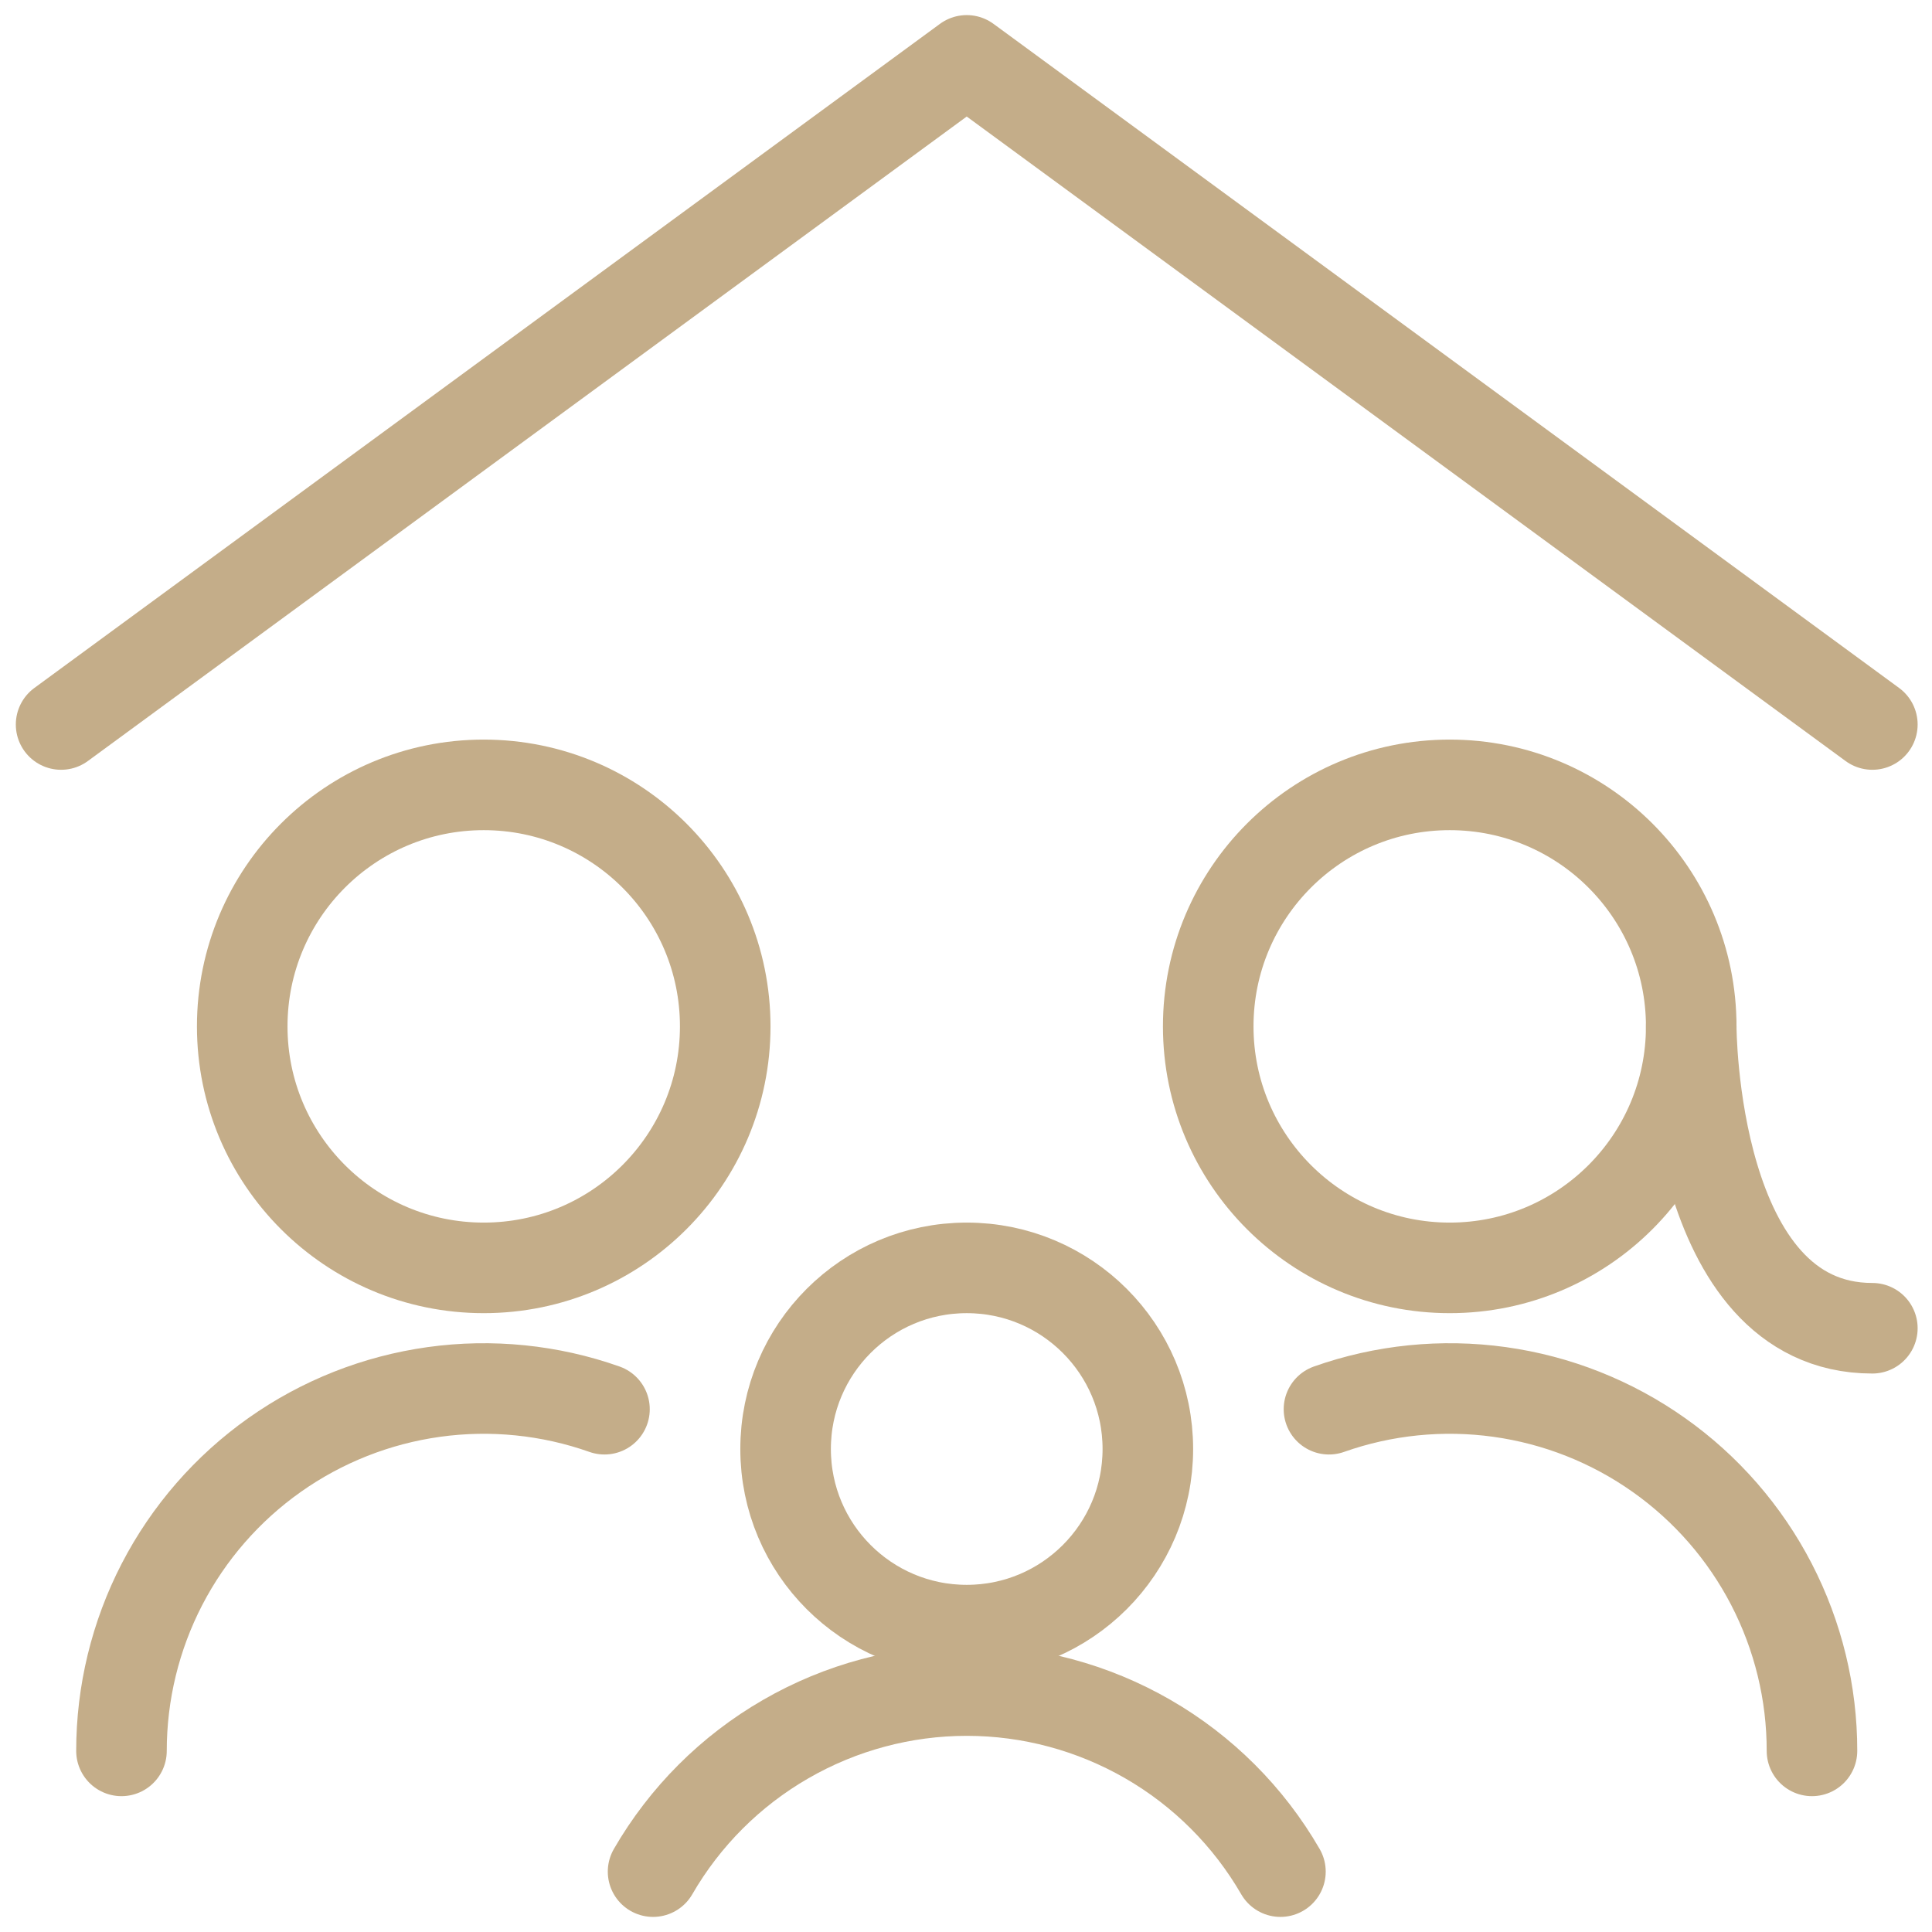
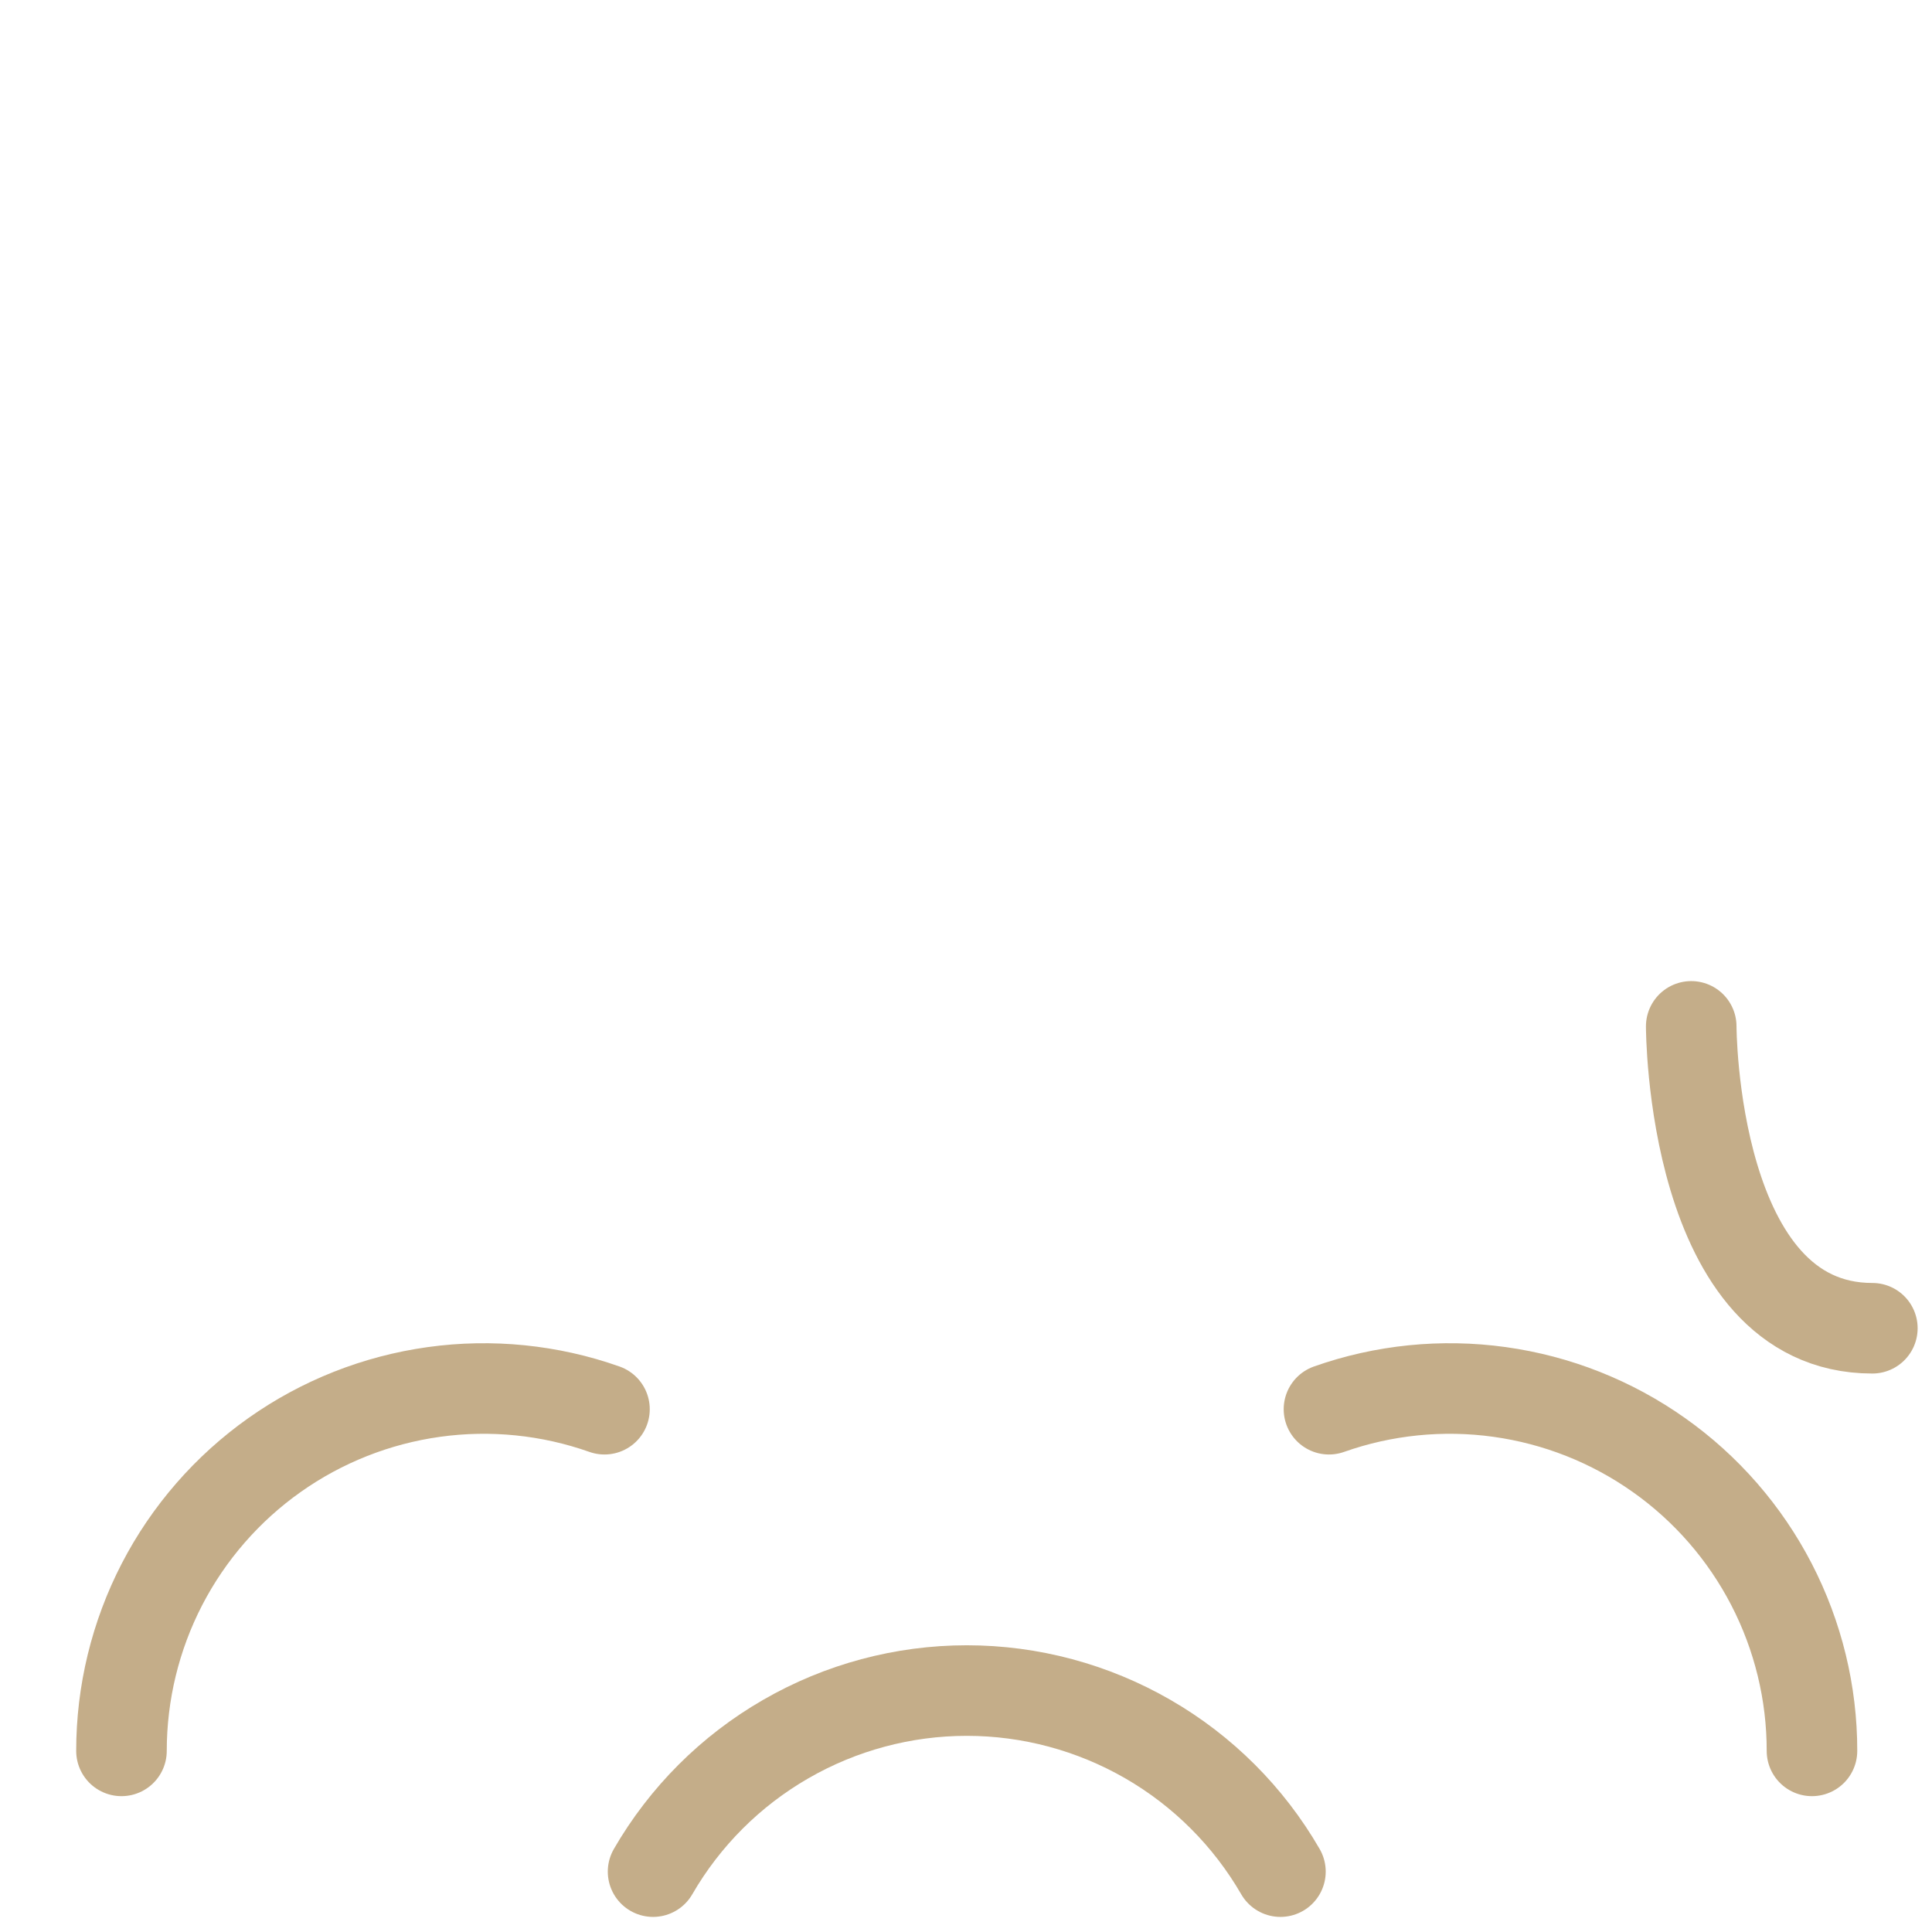
<svg xmlns="http://www.w3.org/2000/svg" width="32" height="32" viewBox="0 0 32 32" fill="none">
-   <path d="M31.012 12L16.012 1L1.012 12" stroke="#C4AD89" stroke-width="1.5" stroke-linecap="round" stroke-linejoin="round" />
-   <path d="M8.012 21C10.221 21 12.012 19.209 12.012 17C12.012 14.791 10.221 13 8.012 13C5.803 13 4.012 14.791 4.012 17C4.012 19.209 5.803 21 8.012 21Z" stroke="#C4AD89" stroke-width="1.5" stroke-linecap="round" stroke-linejoin="round" />
  <path d="M10.012 23.341C9.107 23.021 8.138 22.923 7.188 23.055C6.237 23.187 5.331 23.545 4.547 24.1C3.764 24.654 3.124 25.389 2.683 26.241C2.242 27.094 2.012 28.04 2.012 29" stroke="#C4AD89" stroke-width="1.5" stroke-linecap="round" stroke-linejoin="round" />
  <path d="M30.012 29C30.013 28.04 29.782 27.094 29.341 26.241C28.9 25.389 28.261 24.654 27.477 24.1C26.693 23.545 25.788 23.187 24.837 23.055C23.886 22.923 22.917 23.021 22.012 23.341" stroke="#C4AD89" stroke-width="1.5" stroke-linecap="round" stroke-linejoin="round" />
-   <path d="M24.012 21C26.221 21 28.012 19.209 28.012 17C28.012 14.791 26.221 13 24.012 13C21.803 13 20.012 14.791 20.012 17C20.012 19.209 21.803 21 24.012 21Z" stroke="#C4AD89" stroke-width="1.5" stroke-linecap="round" stroke-linejoin="round" />
  <path d="M28.012 17C28.012 17 28.012 22 31.012 22" stroke="#C4AD89" stroke-width="1.5" stroke-linecap="round" stroke-linejoin="round" />
-   <path d="M16.012 27C17.669 27 19.012 25.657 19.012 24C19.012 22.343 17.669 21 16.012 21C14.355 21 13.012 22.343 13.012 24C13.012 25.657 14.355 27 16.012 27Z" stroke="#C4AD89" stroke-width="1.5" stroke-linecap="round" stroke-linejoin="round" />
  <path d="M21.208 31C20.681 30.088 19.924 29.331 19.012 28.805C18.1 28.279 17.066 28.001 16.013 28.001C14.96 28.001 13.925 28.279 13.014 28.805C12.101 29.331 11.344 30.088 10.817 31" stroke="#C4AD89" stroke-width="1.5" stroke-linecap="round" stroke-linejoin="round" />
</svg>